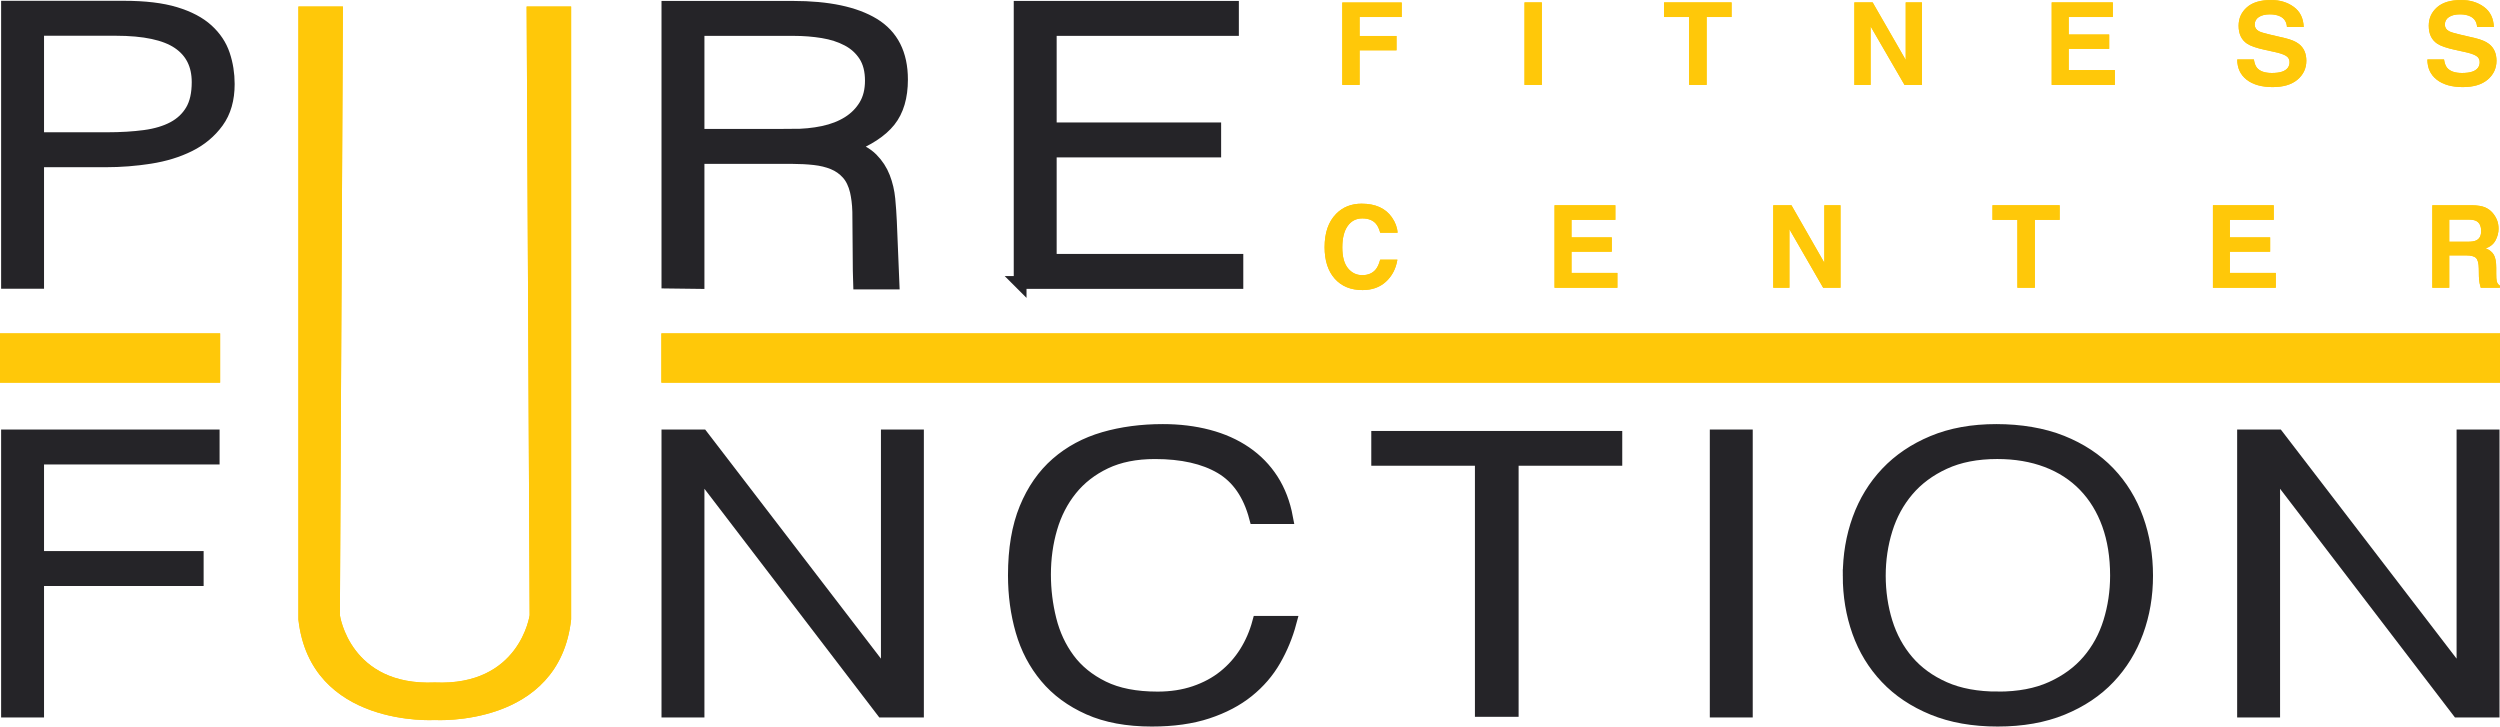
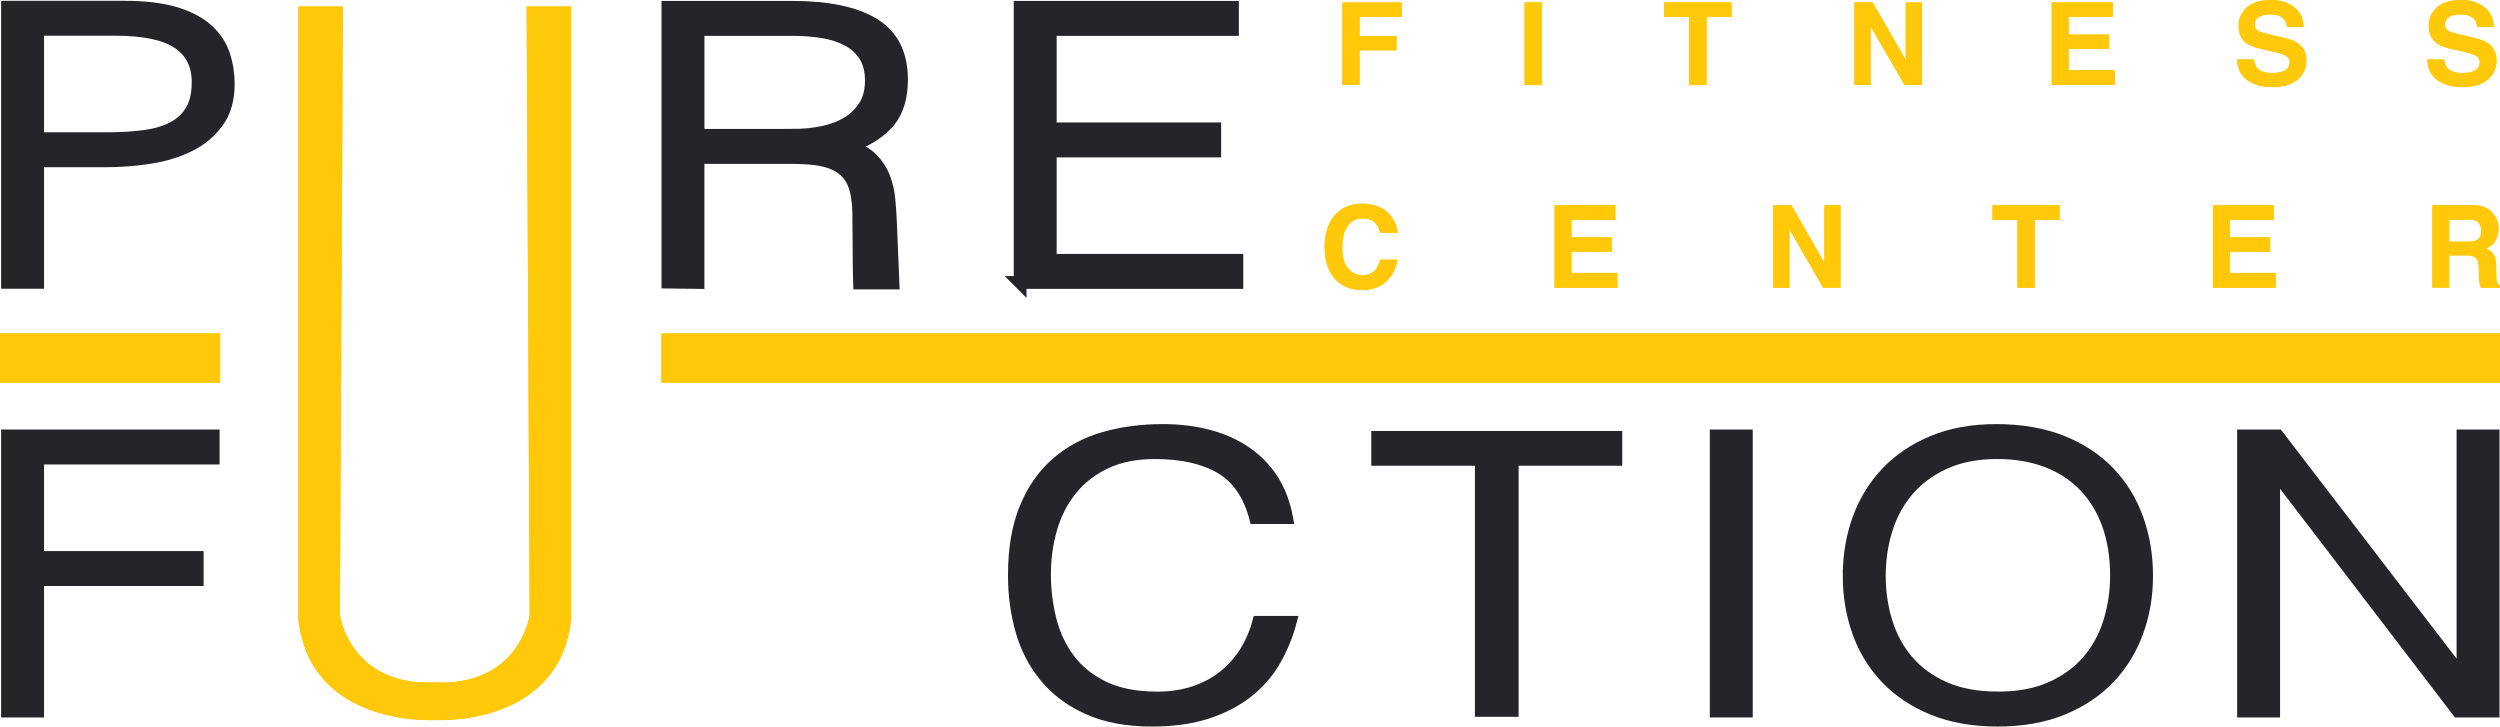
<svg xmlns="http://www.w3.org/2000/svg" id="Layer_2" data-name="Layer 2" viewBox="0 0 3522.33 1023.65">
  <defs>
    <style>
      .cls-1 {
        fill: #ffc809;
      }

      .cls-2 {
        fill: #252428;
        stroke: #252428;
        stroke-miterlimit: 10;
        stroke-width: 18px;
      }
    </style>
  </defs>
  <g id="Rectangle_version" data-name="Rectangle version">
-     <path class="cls-2" d="M984.74,663.71h-1.25v338.14h-42.47v-387.67h48.09l259.83,338.68h1.25v-338.68h42.47v387.67h-49.34l-258.58-338.14Z" />
    <path class="cls-2" d="M1768.97,729.28c-8.74-33.02-24.98-56.54-48.72-70.53-23.74-14-54.76-21-93.06-21-27.07,0-50.39,4.67-69.96,14-19.58,9.34-35.71,21.9-48.41,37.69-12.7,15.8-22.07,34.01-28.1,54.65-6.04,20.64-9.06,42.45-9.06,65.42,0,21.54,2.6,42.72,7.81,63.54,5.2,20.82,13.83,39.4,25.92,55.72,12.07,16.34,28.31,29.53,48.72,39.58,20.4,10.05,46.01,15.07,76.83,15.07,19.15,0,36.64-2.69,52.47-8.08,15.83-5.38,29.67-12.83,41.54-22.34,11.86-9.51,21.86-20.73,29.98-33.65,8.12-12.92,14.26-27.09,18.42-42.54h44.35c-4.99,18.67-12.28,36.35-21.86,53.04-9.59,16.68-22.17,31.32-37.79,43.88-15.62,12.57-34.58,22.52-56.85,29.88-22.28,7.36-48.4,11.03-78.38,11.03-34.57,0-64.13-5.47-88.69-16.42-24.57-10.95-44.66-25.75-60.27-44.42-15.62-18.66-26.97-40.29-34.05-64.88-7.08-24.58-10.62-50.7-10.62-78.34,0-36.97,5.31-68.38,15.93-94.23,10.62-25.84,25.29-46.92,44.03-63.26,18.74-16.33,40.81-28.17,66.21-35.54,25.4-7.36,53.09-11.04,83.07-11.04,22.9,0,44.24,2.61,64.02,7.81,19.78,5.21,37.27,13.02,52.47,23.42,15.2,10.42,27.69,23.25,37.48,38.5,9.77,15.26,16.55,32.93,20.3,53.04h-43.72Z" />
    <path class="cls-2" d="M2418.01,1001.85v-387.67h42.47v387.67h-42.47Z" />
    <path class="cls-2" d="M2605.36,811.12c0-28.35,4.47-54.92,13.43-79.69,8.95-24.77,22.17-46.39,39.66-64.88,17.49-18.49,39.13-33.11,64.95-43.88,25.81-10.77,55.58-16.15,89.31-16.15s65.69,5.3,92.13,15.88c26.44,10.59,48.5,25.13,66.21,43.61,17.69,18.49,31.01,40.21,39.97,65.15,8.95,24.96,13.43,51.61,13.43,79.96s-4.48,54.3-13.43,78.89c-8.96,24.59-22.17,46.13-39.66,64.6-17.49,18.5-39.35,33.12-65.58,43.88-26.23,10.77-56.63,16.15-91.19,16.15s-64.95-5.38-91.19-16.15c-26.23-10.76-48.09-25.39-65.58-43.88-17.49-18.48-30.61-40.01-39.36-64.6-8.73-24.59-13.11-50.89-13.11-78.89ZM2815.22,983.42c29.14,0,54.23-4.75,75.26-14.27,21.03-9.51,38.31-22.16,51.84-37.96,13.53-15.79,23.52-34.1,29.99-54.93,6.44-20.81,9.68-42.54,9.68-65.15,0-26.92-3.86-51.06-11.55-72.42-7.71-21.35-18.85-39.58-33.42-54.65-14.57-15.08-32.27-26.56-53.08-34.46-20.83-7.89-44.15-11.85-69.96-11.85-28.72,0-53.61,4.85-74.63,14.54-21.04,9.69-38.32,22.53-51.84,38.5-13.54,15.97-23.53,34.37-29.99,55.19-6.46,20.82-9.68,42.54-9.68,65.15s3.22,44.88,9.68,65.69c6.46,20.83,16.45,39.13,29.99,54.93,13.53,15.79,30.8,28.35,51.84,37.68,21.02,9.34,46.31,14,75.88,14Z" />
    <path class="cls-2" d="M3204.71,663.71h-1.25v338.14h-42.47v-387.67h48.09l259.83,338.68h1.25v-338.68h42.47v387.67h-49.34l-258.58-338.14Z" />
    <path class="cls-2" d="M1941.05,616.2h335.59v30.99h-146.02v353.75h-43.55v-353.75h-146.02v-30.99Z" />
    <path class="cls-2" d="M10.57,1001.85v-387.67h289.81v31.23H53.04v139.99h224.86v31.23H53.04v185.22H10.57Z" />
    <path class="cls-2" d="M983.49,221.92v176.07l-42.47-.54V10.32h176.13c49.54,0,87.45,7.99,113.67,23.96,26.23,15.98,39.36,41.92,39.36,77.81,0,24.42-5.73,43.8-17.18,58.15-11.46,14.36-30.08,26.57-55.9,36.62,13.32,3.95,23.74,9.69,31.24,17.23,7.49,7.54,13.11,16.15,16.86,25.84,3.74,9.69,6.14,19.92,7.18,30.69,1.04,10.77,1.71,21.19,2.19,31.23.69,14.46,3.59,86.92,3.59,86.92h-47.29c-.42-7.95-.69-87.73-.97-100.38-.26-11.86-1.77-21.54-3.43-29.07-2.49-10.41-6.55-18.76-12.18-25.04-5.62-6.27-12.39-11.03-20.3-14.27-7.92-3.23-16.77-5.38-26.54-6.46-9.79-1.08-19.9-1.62-30.29-1.62h-133.66ZM1115.9,190.69c15.83,0,30.5-1.43,44.03-4.31,13.53-2.87,25.3-7.45,35.3-13.73,9.98-6.27,17.89-14.27,23.73-23.96,5.82-9.69,8.74-21.35,8.74-34.99,0-14.36-3.03-26.2-9.06-35.54-6.04-9.33-14.16-16.69-24.36-22.07-10.21-5.38-21.86-9.15-34.98-11.31-13.11-2.15-26.75-3.23-40.9-3.23h-134.91v149.15h132.41Z" />
    <path class="cls-2" d="M1437.3,397.99V10.32h299.17v31.23h-256.7v139.99h231.72v31.23h-231.72v153.99h262.94v31.23h-305.42Z" />
    <path class="cls-2" d="M10.57,397.82V10.14h164.27c29.14,0,53.18,2.88,72.13,8.62,18.95,5.74,33.94,13.65,44.97,23.69,11.02,10.05,18.74,21.63,23.11,34.73,4.38,13.11,6.56,26.84,6.56,41.19,0,21.54-5.11,39.3-15.31,53.31-10.21,14-23.41,25.04-39.65,33.11-16.24,8.08-34.67,13.73-55.28,16.96-20.62,3.23-41.34,4.85-62.15,4.85H53.04v171.22H10.57ZM150.47,195.37c19.99,0,37.89-1.08,53.72-3.23,15.83-2.16,29.24-6.2,40.29-12.12,11.02-5.93,19.57-14,25.61-24.23,6.03-10.23,9.05-23.6,9.05-40.11,0-24.41-9.27-42.89-27.79-55.46-18.54-12.56-47.99-18.85-88.38-18.85H53.04v153.99h97.43Z" />
    <rect class="cls-1" y="469.72" width="310.16" height="69.43" />
    <rect class="cls-1" x="931.86" y="469.72" width="2590.47" height="69.43" />
    <path class="cls-1" d="M741.99,9.23l4.25,857.56s-13.95,99.99-133.67,94.77c-119.71,5.22-133.67-94.77-133.67-94.77l4.25-857.56h-62.72v863.49c16.89,152.57,192.13,141.76,192.13,141.76,0,0,175.24,10.8,192.13-141.76V9.23h-62.72Z" />
    <g>
      <path class="cls-1" d="M1891.2,3.55h83.73v20.42h-59.35v26.73h52.02v20.19h-52.02v48.74h-24.38V3.55Z" />
      <path class="cls-1" d="M2172.33,119.63h-24.38V3.39h24.38v116.24Z" />
      <path class="cls-1" d="M2439.67,3.39v20.58h-35.13v95.66h-24.7V23.97h-35.29V3.39h95.12Z" />
      <path class="cls-1" d="M2612.69,3.39h25.72l46.61,81.05V3.39h22.86v116.24h-24.53l-47.8-82.48v82.48h-22.86V3.39Z" />
      <path class="cls-1" d="M2976.82,23.97h-62.14v24.68h57.04v20.19h-57.04v29.89h65.01v20.9h-88.99V3.39h86.12v20.58Z" />
      <path class="cls-1" d="M3175.57,83.75c.76,5.31,2.25,9.28,4.47,11.91,4.07,4.78,11.03,7.18,20.9,7.18,5.91,0,10.71-.63,14.4-1.89,7-2.42,10.49-6.91,10.49-13.48,0-3.84-1.71-6.81-5.14-8.91-3.43-2.05-8.86-3.86-16.3-5.44l-12.71-2.76c-12.5-2.73-21.08-5.7-25.75-8.91-7.91-5.36-11.87-13.75-11.87-25.16,0-10.41,3.87-19.06,11.61-25.94,7.74-6.89,19.11-10.33,34.11-10.33,12.53,0,23.21,3.25,32.06,9.74,8.84,6.49,13.48,15.92,13.91,28.27h-23.58c-.44-6.99-3.59-11.96-9.47-14.9-3.92-1.94-8.79-2.92-14.62-2.92-6.48,0-11.65,1.26-15.52,3.79-3.87,2.52-5.8,6.05-5.8,10.57,0,4.15,1.91,7.26,5.72,9.31,2.45,1.37,7.65,2.97,15.6,4.81l20.61,4.81c9.03,2.1,15.8,4.92,20.31,8.44,7,5.47,10.5,13.38,10.5,23.74s-4.15,19.44-12.44,26.46c-8.29,7.02-20.01,10.53-35.15,10.53s-27.62-3.46-36.48-10.37c-8.86-6.91-13.29-16.42-13.29-28.51h23.42Z" />
      <path class="cls-1" d="M3443.47,83.75c.76,5.31,2.25,9.28,4.47,11.91,4.07,4.78,11.03,7.18,20.9,7.18,5.91,0,10.71-.63,14.4-1.89,7-2.42,10.49-6.91,10.49-13.48,0-3.84-1.71-6.81-5.14-8.91-3.43-2.05-8.86-3.86-16.3-5.44l-12.71-2.76c-12.5-2.73-21.08-5.7-25.75-8.91-7.91-5.36-11.87-13.75-11.87-25.16,0-10.41,3.87-19.06,11.61-25.94,7.74-6.89,19.11-10.33,34.11-10.33,12.53,0,23.21,3.25,32.06,9.74,8.84,6.49,13.48,15.92,13.91,28.27h-23.58c-.44-6.99-3.59-11.96-9.47-14.9-3.92-1.94-8.79-2.92-14.62-2.92-6.48,0-11.65,1.26-15.52,3.79-3.87,2.52-5.8,6.05-5.8,10.57,0,4.15,1.91,7.26,5.72,9.31,2.45,1.37,7.65,2.97,15.6,4.81l20.61,4.81c9.03,2.1,15.8,4.92,20.31,8.44,7,5.47,10.5,13.38,10.5,23.74s-4.15,19.44-12.44,26.46c-8.29,7.02-20.01,10.53-35.15,10.53s-27.62-3.46-36.48-10.37c-8.86-6.91-13.29-16.42-13.29-28.51h23.42Z" />
    </g>
    <g>
      <path class="cls-1" d="M1882.49,301.33c9.41-9.57,21.38-14.35,35.92-14.35,19.45,0,33.67,6.41,42.66,19.24,4.97,7.2,7.63,14.43,8,21.69h-24.42c-1.55-5.57-3.55-9.78-5.98-12.62-4.35-5.05-10.79-7.57-19.34-7.57s-15.56,3.56-20.58,10.69c-5.02,7.12-7.53,17.2-7.53,30.24s2.65,22.8,7.95,29.3c5.3,6.49,12.03,9.74,20.2,9.74s14.76-2.79,19.15-8.36c2.43-3,4.45-7.49,6.05-13.48h24.26c-2.09,12.67-7.44,22.98-16.04,30.91-8.6,7.94-19.62,11.91-33.05,11.91-16.62,0-29.7-5.36-39.21-16.09-9.51-10.78-14.27-25.55-14.27-44.32,0-20.29,5.41-35.93,16.23-46.92Z" />
      <path class="cls-1" d="M2275.95,309.77h-61.83v24.68h56.76v20.19h-56.76v29.89h64.68v20.9h-88.54v-116.24h85.69v20.58Z" />
      <path class="cls-1" d="M2498.41,289.18h25.59l46.38,81.05v-81.05h22.75v116.24h-24.41l-47.57-82.48v82.48h-22.75v-116.24Z" />
      <path class="cls-1" d="M2901.92,289.18v20.58h-34.96v95.66h-24.57v-95.66h-35.12v-20.58h94.65Z" />
      <path class="cls-1" d="M3203.56,309.77h-61.83v24.68h56.76v20.19h-56.76v29.89h64.68v20.9h-88.54v-116.24h85.69v20.58Z" />
      <path class="cls-1" d="M3501.29,292.18c4.3,1.84,7.95,4.55,10.94,8.12,2.47,2.94,4.43,6.2,5.87,9.78,1.44,3.58,2.17,7.65,2.17,12.22,0,5.52-1.4,10.95-4.2,16.28-2.8,5.34-7.43,9.11-13.87,11.32,5.39,2.16,9.21,5.22,11.45,9.19,2.25,3.97,3.37,10.03,3.37,18.18v7.81c0,5.31.21,8.91.64,10.8.64,3,2.15,5.2,4.51,6.62v2.92h-26.95c-.74-2.58-1.27-4.65-1.58-6.23-.63-3.26-.98-6.6-1.03-10.01l-.16-10.8c-.1-7.41-1.39-12.35-3.86-14.83-2.48-2.47-7.11-3.71-13.91-3.71h-23.84v45.58h-23.86v-116.24h55.89c7.99.16,14.13,1.16,18.43,3ZM3450.83,309.37v31.23h26.27c5.22,0,9.13-.63,11.74-1.89,4.62-2.21,6.93-6.57,6.93-13.09,0-7.04-2.23-11.78-6.7-14.19-2.51-1.37-6.27-2.05-11.29-2.05h-26.95Z" />
    </g>
    <rect class="cls-1" y="469.72" width="310.16" height="69.43" />
    <rect class="cls-1" x="931.86" y="469.72" width="2590.47" height="69.43" />
    <path class="cls-1" d="M741.99,9.23l4.25,857.56s-13.95,99.99-133.67,94.77c-119.71,5.22-133.67-94.77-133.67-94.77l4.25-857.56h-62.72v863.49c16.89,152.57,192.13,141.76,192.13,141.76,0,0,175.24,10.8,192.13-141.76V9.23h-62.72Z" />
    <g>
      <path class="cls-1" d="M1891.2,3.55h83.73v20.42h-59.35v26.73h52.02v20.19h-52.02v48.74h-24.38V3.55Z" />
      <path class="cls-1" d="M2172.33,119.63h-24.38V3.39h24.38v116.24Z" />
      <path class="cls-1" d="M2439.67,3.39v20.58h-35.13v95.66h-24.7V23.97h-35.29V3.39h95.12Z" />
      <path class="cls-1" d="M2612.69,3.39h25.72l46.61,81.05V3.39h22.86v116.24h-24.53l-47.8-82.48v82.48h-22.86V3.39Z" />
      <path class="cls-1" d="M2976.82,23.97h-62.14v24.68h57.04v20.19h-57.04v29.89h65.01v20.9h-88.99V3.39h86.12v20.58Z" />
      <path class="cls-1" d="M3175.57,83.75c.76,5.31,2.25,9.28,4.47,11.91,4.07,4.78,11.03,7.18,20.9,7.18,5.91,0,10.71-.63,14.4-1.89,7-2.42,10.49-6.91,10.49-13.48,0-3.84-1.71-6.81-5.14-8.91-3.43-2.05-8.86-3.86-16.3-5.44l-12.71-2.76c-12.5-2.73-21.08-5.7-25.75-8.91-7.91-5.36-11.87-13.75-11.87-25.16,0-10.41,3.87-19.06,11.61-25.94,7.74-6.89,19.11-10.33,34.11-10.33,12.53,0,23.21,3.25,32.06,9.74,8.84,6.49,13.48,15.92,13.91,28.27h-23.58c-.44-6.99-3.59-11.96-9.47-14.9-3.92-1.94-8.79-2.92-14.62-2.92-6.48,0-11.65,1.26-15.52,3.79-3.87,2.52-5.8,6.05-5.8,10.57,0,4.15,1.91,7.26,5.72,9.31,2.45,1.37,7.65,2.97,15.6,4.81l20.61,4.81c9.03,2.1,15.8,4.92,20.31,8.44,7,5.47,10.5,13.38,10.5,23.74s-4.15,19.44-12.44,26.46c-8.29,7.02-20.01,10.53-35.15,10.53s-27.62-3.46-36.48-10.37c-8.86-6.91-13.29-16.42-13.29-28.51h23.42Z" />
      <path class="cls-1" d="M3443.47,83.75c.76,5.31,2.25,9.28,4.47,11.91,4.07,4.78,11.03,7.18,20.9,7.18,5.91,0,10.71-.63,14.4-1.89,7-2.42,10.49-6.91,10.49-13.48,0-3.84-1.71-6.81-5.14-8.91-3.43-2.05-8.86-3.86-16.3-5.44l-12.71-2.76c-12.5-2.73-21.08-5.7-25.75-8.91-7.91-5.36-11.87-13.75-11.87-25.16,0-10.41,3.87-19.06,11.61-25.94,7.74-6.89,19.11-10.33,34.11-10.33,12.53,0,23.21,3.25,32.06,9.74,8.84,6.49,13.48,15.92,13.91,28.27h-23.58c-.44-6.99-3.59-11.96-9.47-14.9-3.92-1.94-8.79-2.92-14.62-2.92-6.48,0-11.65,1.26-15.52,3.79-3.87,2.52-5.8,6.05-5.8,10.57,0,4.15,1.91,7.26,5.72,9.31,2.45,1.37,7.65,2.97,15.6,4.81l20.61,4.81c9.03,2.1,15.8,4.92,20.31,8.44,7,5.47,10.5,13.38,10.5,23.74s-4.15,19.44-12.44,26.46c-8.29,7.02-20.01,10.53-35.15,10.53s-27.62-3.46-36.48-10.37c-8.86-6.91-13.29-16.42-13.29-28.51h23.42Z" />
    </g>
    <g>
      <path class="cls-1" d="M1882.49,301.33c9.41-9.57,21.38-14.35,35.92-14.35,19.45,0,33.67,6.41,42.66,19.24,4.97,7.2,7.63,14.43,8,21.69h-24.42c-1.55-5.57-3.55-9.78-5.98-12.62-4.35-5.05-10.79-7.57-19.34-7.57s-15.56,3.56-20.58,10.69c-5.02,7.12-7.53,17.2-7.53,30.24s2.65,22.8,7.95,29.3c5.3,6.49,12.03,9.74,20.2,9.74s14.76-2.79,19.15-8.36c2.43-3,4.45-7.49,6.05-13.48h24.26c-2.09,12.67-7.44,22.98-16.04,30.91-8.6,7.94-19.62,11.91-33.05,11.91-16.62,0-29.7-5.36-39.21-16.09-9.51-10.78-14.27-25.55-14.27-44.32,0-20.29,5.41-35.93,16.23-46.92Z" />
      <path class="cls-1" d="M2275.95,309.77h-61.83v24.68h56.76v20.19h-56.76v29.89h64.68v20.9h-88.54v-116.24h85.69v20.58Z" />
      <path class="cls-1" d="M2498.41,289.18h25.59l46.38,81.05v-81.05h22.75v116.24h-24.41l-47.57-82.48v82.48h-22.75v-116.24Z" />
      <path class="cls-1" d="M2901.92,289.18v20.58h-34.96v95.66h-24.57v-95.66h-35.12v-20.58h94.65Z" />
      <path class="cls-1" d="M3203.56,309.77h-61.83v24.68h56.76v20.19h-56.76v29.89h64.68v20.9h-88.54v-116.24h85.69v20.58Z" />
      <path class="cls-1" d="M3501.29,292.18c4.3,1.84,7.95,4.55,10.94,8.12,2.47,2.94,4.43,6.2,5.87,9.78,1.44,3.58,2.17,7.65,2.17,12.22,0,5.52-1.4,10.95-4.2,16.28-2.8,5.34-7.43,9.11-13.87,11.32,5.39,2.16,9.21,5.22,11.45,9.19,2.25,3.97,3.37,10.03,3.37,18.18v7.81c0,5.31.21,8.91.64,10.8.64,3,2.15,5.2,4.51,6.62v2.92h-26.95c-.74-2.58-1.27-4.65-1.58-6.23-.63-3.26-.98-6.6-1.03-10.01l-.16-10.8c-.1-7.41-1.39-12.35-3.86-14.83-2.48-2.47-7.11-3.71-13.91-3.71h-23.84v45.58h-23.86v-116.24h55.89c7.99.16,14.13,1.16,18.43,3ZM3450.83,309.37v31.23h26.27c5.22,0,9.13-.63,11.74-1.89,4.62-2.21,6.93-6.57,6.93-13.09,0-7.04-2.23-11.78-6.7-14.19-2.51-1.37-6.27-2.05-11.29-2.05h-26.95Z" />
    </g>
  </g>
</svg>